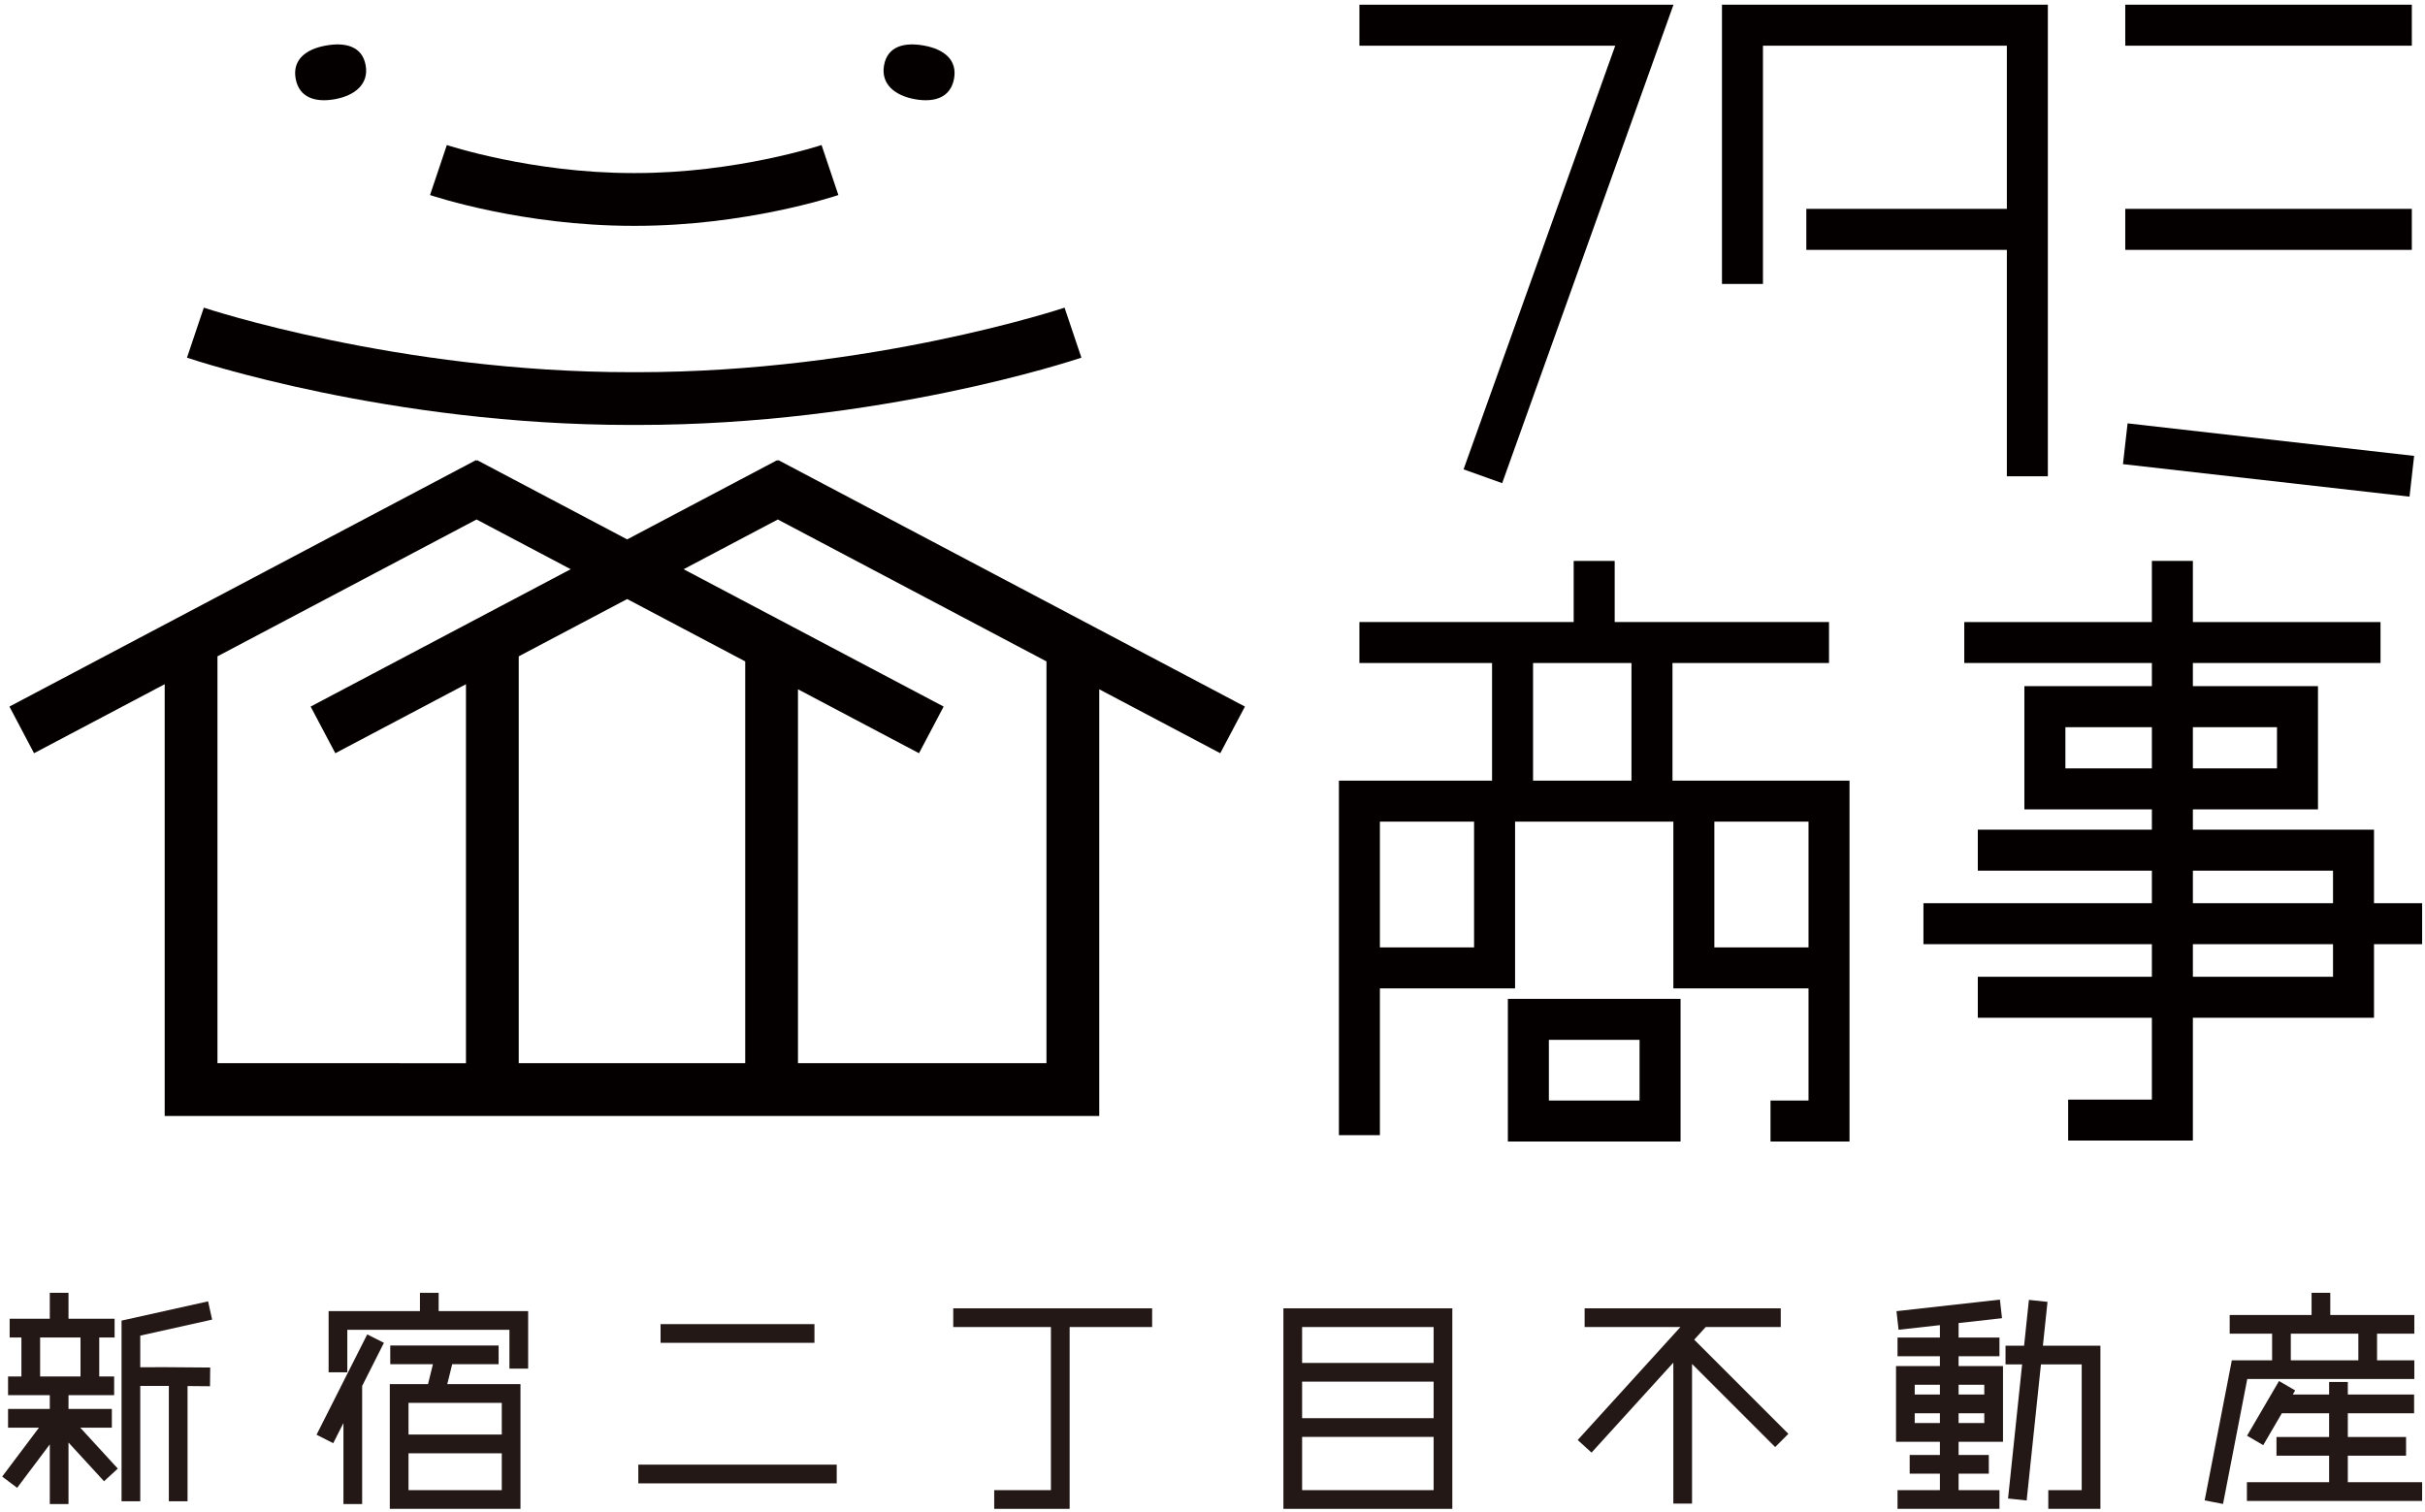
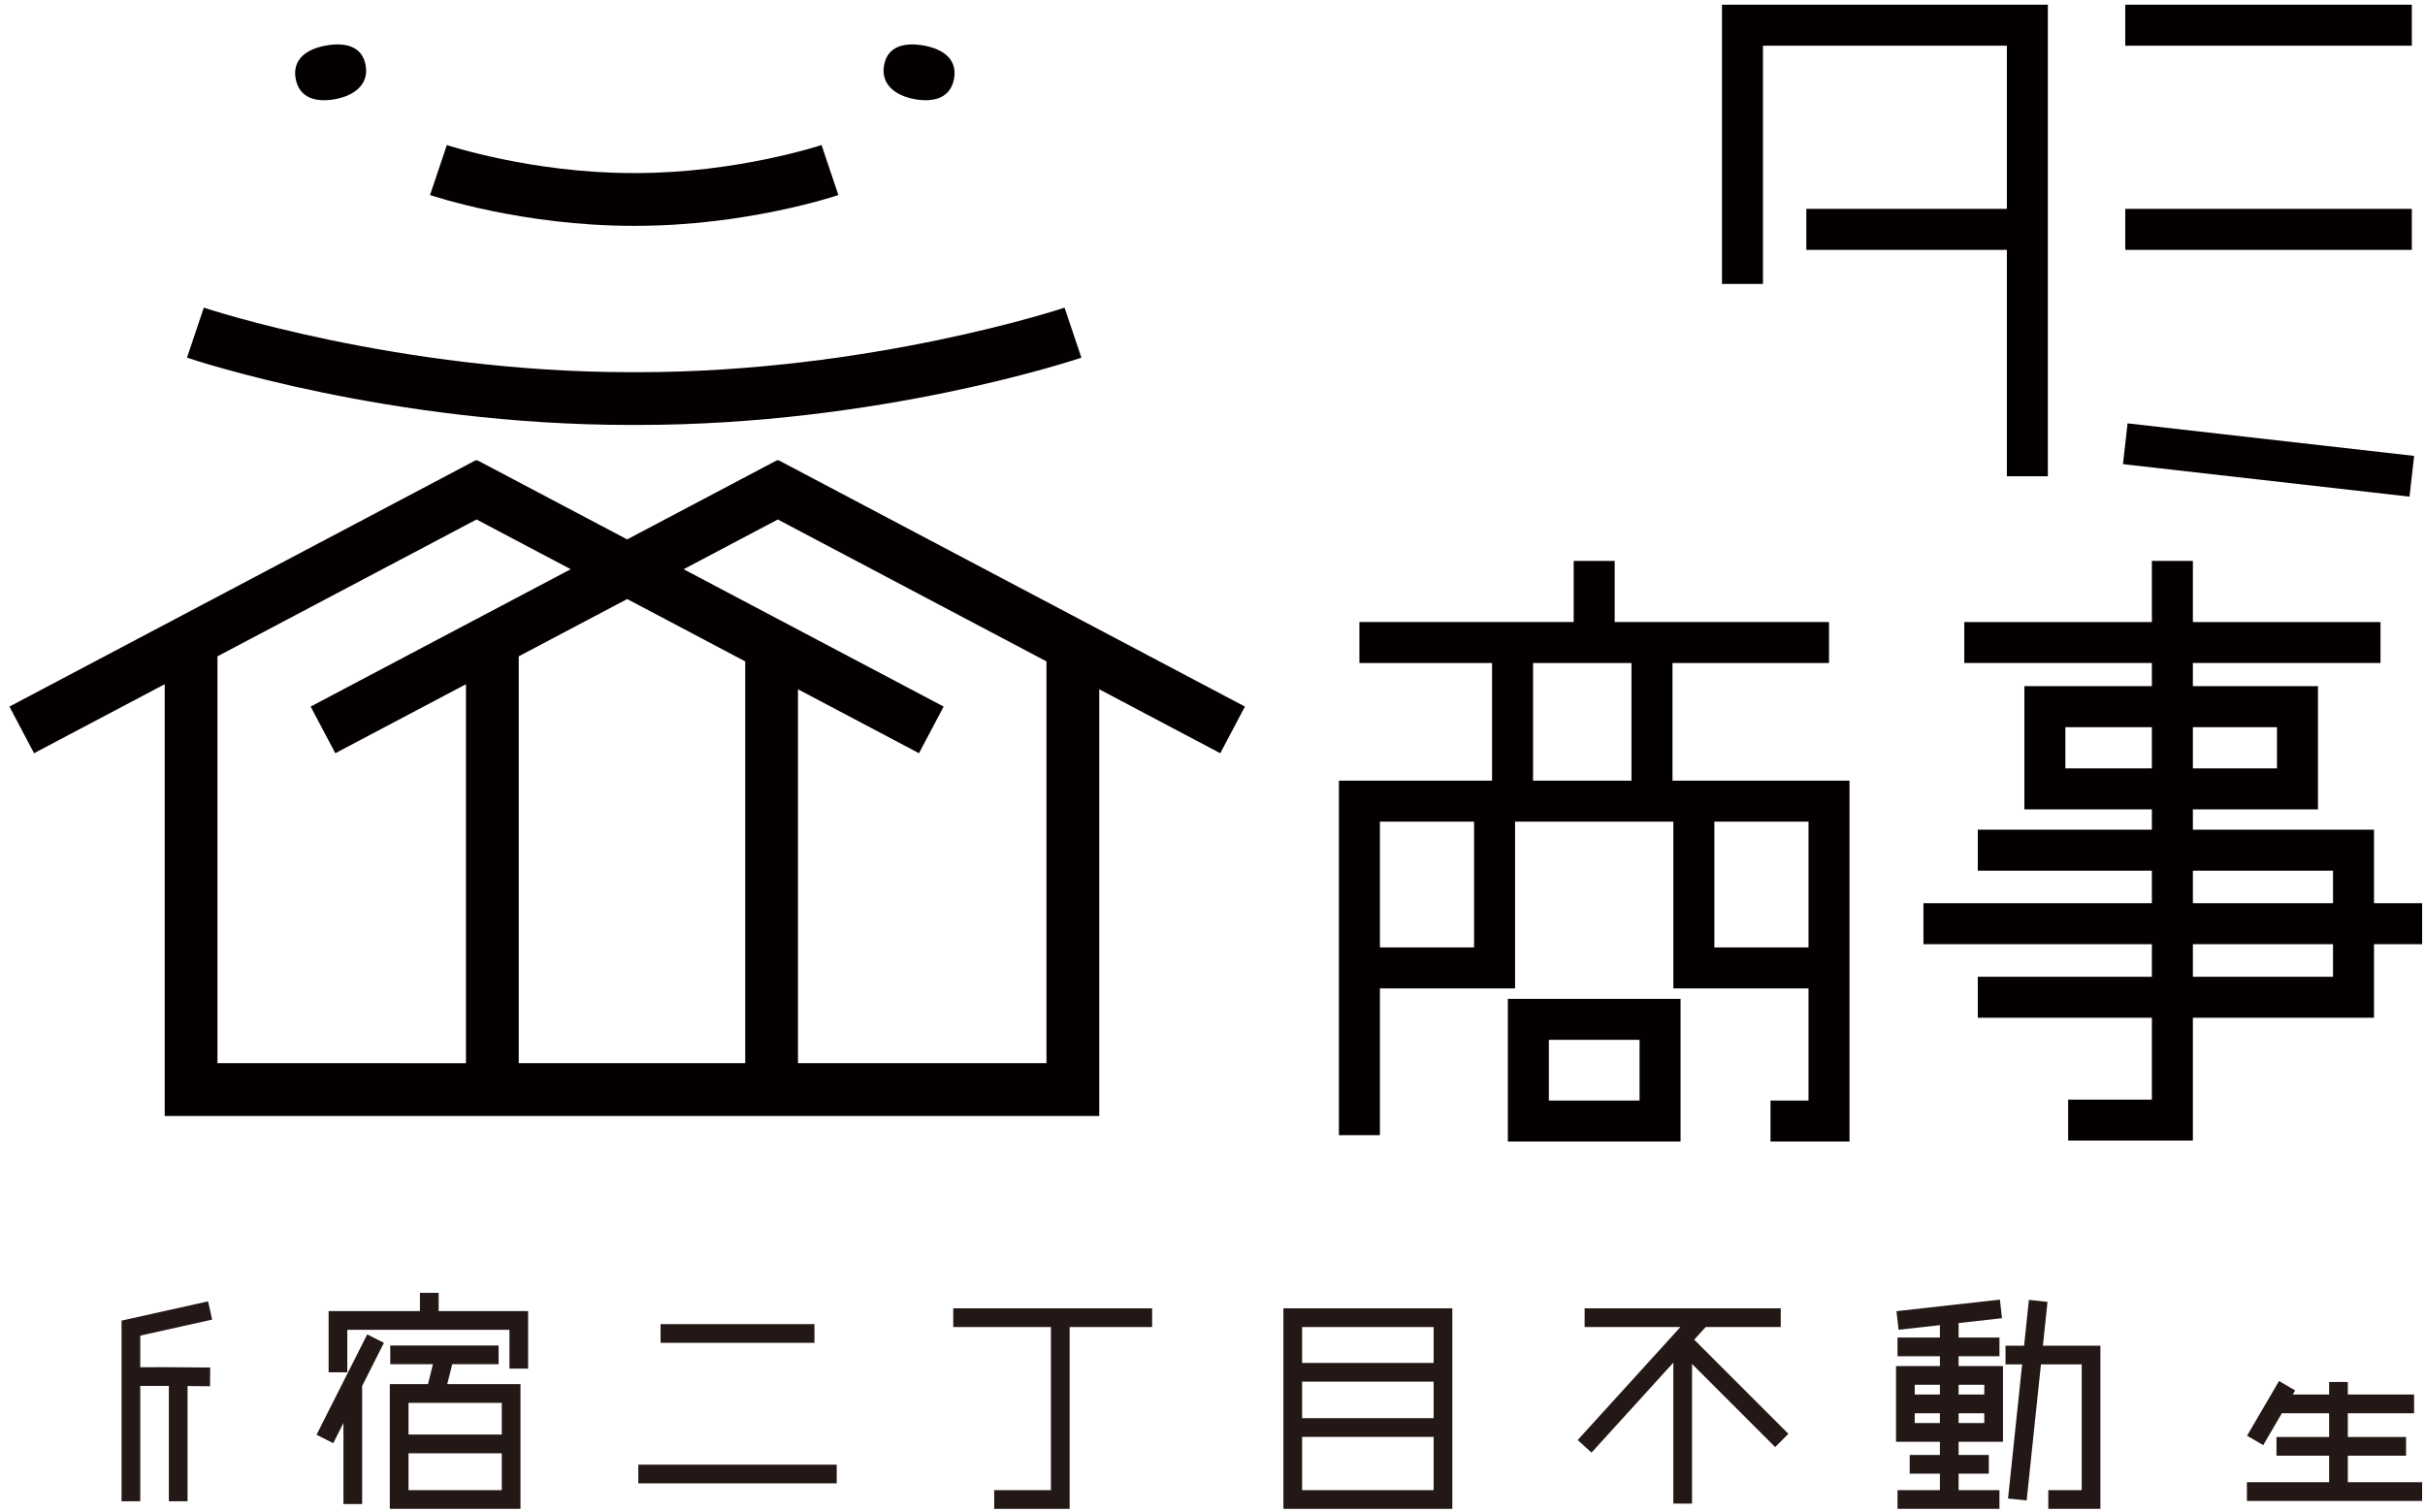
<svg xmlns="http://www.w3.org/2000/svg" version="1.1" x="0px" y="0px" width="481px" height="300px" viewBox="-0.432 -0.932 481 300" enable-background="new -0.432 -0.932 481 300" xml:space="preserve">
  <defs>
</defs>
-   <polygon fill="#040000" points="297.525,94.919 289.864,92.18 319.951,8.133 269.207,8.133 269.207,0 331.505,0 297.525,94.919 " />
  <polygon fill="#040000" points="341.122,0 341.122,55.396 349.252,55.396 349.252,8.133 397.629,8.133 397.629,40.501   357.853,40.501 357.853,48.638 397.629,48.638 397.629,93.552 405.762,93.552 405.762,0 " />
  <polygon fill="#040000" points="477.955,8.133 421.115,8.133 421.115,0 477.955,0 477.955,8.133 " />
  <polygon fill="#040000" points="477.955,48.638 421.115,48.638 421.115,40.501 477.955,40.501 477.955,48.638 " />
  <polygon fill="#040000" points="477.497,97.594 420.66,91.144 421.575,83.056 478.412,89.509 477.497,97.594 " />
  <path fill="#040000" d="M331.305,153.934v-23.338h31.049v-8.129h-42.512v-12.122h-8.133v12.122h-42.503v8.129h26.312v23.338h-30.376  v70.328h8.13v-29.117h26.811v-33.081h31.397v33.081h26.81v22.247h-7.54v8.132h15.671v-71.59H331.305z M303.651,130.596h19.521  v23.338h-19.521V130.596z M291.952,187.014h-18.68v-24.95h18.68V187.014z M339.611,187.014v-24.95h18.679v24.95H339.611z" />
  <path fill="#040000" d="M298.654,225.523h34.255v-28.3h-34.255V225.523z M306.787,205.353h17.989v12.039h-17.989V205.353z" />
  <path fill="#040000" d="M480,178.247h-9.546v-14.591h-35.928v-4.027h24.815V135.19h-24.815v-4.594h37.219v-8.129h-37.219v-12.122  h-8.132v12.122h-37.21v8.129h37.21v4.594h-25.289v24.439h25.289v4.027h-34.526v8.134h34.526v6.457h-45.31v8.13h45.31v6.466h-34.526  v8.133h34.526v16.23h-16.607v8.131h24.739v-24.361h35.928v-14.599H480V178.247z M451.21,143.324v8.172h-16.684v-8.172H451.21z   M409.239,151.496v-8.172h17.156v8.172H409.239z M434.527,171.79h27.796v6.457h-27.796V171.79z M462.323,192.843h-27.796v-6.466  h27.796V192.843z" />
  <path fill="#040000" d="M246.499,139.238l-92.552-48.894l-0.099,0.185l-0.102-0.185l-29.781,15.729L94.182,90.344l-0.09,0.185  l-0.104-0.185l-92.55,48.894l4.88,9.253l25.917-13.689v85.65h59.757h65.855h59.757v-84.642l24.005,12.682L246.499,139.238z   M42.702,209.982v-80.711l51.39-27.148l18.674,9.865l-51.582,27.25l4.894,9.253l25.915-13.689v75.181H42.702z M102.458,209.982  v-80.711l21.51-11.365l23.416,12.372v79.704H102.458z M207.136,209.982h-49.288v-74.173l24.003,12.682l4.889-9.253l-51.573-27.246  l18.681-9.869l53.288,28.155V209.982z" />
  <path fill="#040000" d="M126.031,83.37h-1.346c-47.843,0-86.41-12.806-88.028-13.349l3.338-9.921  c0.383,0.129,38.638,12.802,84.69,12.802h1.346c46.153,0,84.313-12.673,84.694-12.802l3.34,9.921  C212.449,70.564,173.885,83.37,126.031,83.37L126.031,83.37z" />
  <path fill="#040000" d="M125.66,43.869h-0.594c-21.814,0-39.461-5.86-40.2-6.11l3.335-9.92c0.168,0.055,16.836,5.56,36.865,5.56  h0.594c20.029,0,36.698-5.505,36.865-5.56l3.335,9.92C165.122,38.008,147.477,43.869,125.66,43.869L125.66,43.869z" />
  <path fill="#040000" d="M72.092,12.003c0.688,3.762-2.169,6.025-6.066,6.738c-3.906,0.712-7.125-0.299-7.813-4.063  c-0.684-3.762,2.042-5.854,5.943-6.563C68.052,7.392,71.414,8.237,72.092,12.003z" />
  <path fill="#040000" d="M174.923,12.003c-0.683,3.762,2.169,6.025,6.071,6.738c3.901,0.712,7.125-0.299,7.808-4.063  c0.688-3.762-2.035-5.854-5.937-6.563C178.964,7.392,175.607,8.237,174.923,12.003z" />
-   <path fill="#231815" d="M21.753,282.289v-3.71h-8.598v-2.736h9.054v-3.71H19.25v-7.738h3.05v-3.711h-9.145v-5.142h-3.71v5.142H1.483  v3.711h2.331v7.738H1.166v3.71h8.279v2.736H1.166v3.71h6.131L0,291.992l2.967,2.231l6.478-8.615v11.839h3.71v-12.209l7.048,7.682  l2.734-2.51l-7.452-8.121H21.753z M7.524,264.395h8.015v7.738H7.524V264.395z" />
  <path fill="#231815" d="M27.388,270.304v-6.275l14.259-3.177l-0.806-3.622l-17.163,3.82v35.835h3.71v-22.878  c1.36-0.013,3.415-0.01,5.67,0v22.878h3.71v-22.855c1.583,0.014,3.126,0.026,4.457,0.04l0.039-3.712  C33.432,270.277,29.454,270.274,27.388,270.304z" />
  <polygon fill="#231815" points="86.575,259.165 86.575,255.542 82.864,255.542 82.864,259.165 64.749,259.165 64.749,271.304   68.458,271.304 68.458,262.876 100.615,262.876 100.615,270.575 104.325,270.575 104.325,259.165 " />
  <polygon fill="#231815" points="72.407,263.786 62.354,283.694 65.667,285.368 67.689,281.367 67.689,297.447 71.4,297.447   71.4,274.017 75.72,265.456 " />
  <path fill="#231815" d="M89.263,269.704h9.207v-3.71H76.975v3.71h8.465l-0.976,3.946h-7.579v24.744h25.92V273.65h-14.52  L89.263,269.704z M80.597,294.684v-7.317h18.499v7.317H80.597z M99.096,283.655H80.597v-6.293h18.499V283.655z" />
  <rect x="130.594" y="261.749" fill="#231815" width="30.521" height="3.71" />
  <rect x="126.176" y="289.626" fill="#231815" width="39.357" height="3.711" />
  <polygon fill="#231815" points="228.094,258.614 188.646,258.614 188.646,262.325 208.02,262.325 208.02,294.684 196.77,294.684   196.77,298.395 211.73,298.395 211.73,262.325 228.094,262.325 " />
  <path fill="#231815" d="M254.132,258.614v39.78h33.505v-39.78H254.132z M283.928,262.325v7.123h-26.086v-7.123H283.928z   M283.928,273.159v7.249h-26.086v-7.249H283.928z M257.842,294.684v-10.565h26.086v10.565H257.842z" />
  <polygon fill="#231815" points="354.294,283.51 335.618,264.832 337.896,262.325 352.781,262.325 352.781,258.614 313.879,258.614   313.879,262.325 332.881,262.325 312.505,284.74 315.252,287.236 331.474,269.387 331.474,297.357 335.185,297.357 335.185,269.649   351.67,286.136 " />
-   <path fill="#231815" d="M478.451,272.634v-3.71h-7.393v-5.277h7.393v-3.71h-16.672v-4.395h-3.709v4.395h-16.242v3.71h8.412v5.277  h-7.986l-5.391,27.793l3.643,0.707l4.808-24.79H478.451z M453.951,263.646h13.397v5.277h-13.397V263.646z" />
  <polygon fill="#231815" points="465.259,293.112 465.259,287.846 476.812,287.846 476.812,284.135 465.259,284.135 465.259,279.427   478.406,279.427 478.406,275.718 465.259,275.718 465.259,273.23 461.549,273.23 461.549,275.718 454.343,275.718 454.818,274.903   451.612,273.036 445.274,283.886 448.48,285.757 452.175,279.427 461.549,279.427 461.549,284.135 451.11,284.135 451.11,287.846   461.549,287.846 461.549,293.112 445.244,293.112 445.244,296.823 480,296.823 480,293.112 " />
  <path fill="#231815" d="M388.058,268.117h8.104v-3.71h-8.104v-2.871l8.608-0.963l-0.412-3.688l-20.517,2.293l0.413,3.688  l8.197-0.917v2.458h-8.404v3.71h8.404v1.947h-8.702v15.02h8.702v2.618h-5.993v3.712h5.993v3.27h-8.404v3.711h20.218v-3.711h-8.104  v-3.27h5.993v-3.712h-5.993v-2.618h8.806v-15.02h-8.806V268.117z M384.348,273.774v1.943h-4.993v-1.943H384.348z M379.355,281.376  v-1.949h4.993v1.949H379.355z M388.058,281.376v-1.949h5.094v1.949H388.058z M393.152,273.774v1.943h-5.094v-1.943H393.152z" />
  <polygon fill="#231815" points="404.778,266.029 405.692,257.332 402.002,256.94 401.048,266.029 397.364,266.029 397.364,269.74   400.658,269.74 397.866,296.342 401.555,296.733 404.39,269.74 412.475,269.74 412.475,294.684 405.847,294.684 405.847,298.395   416.187,298.395 416.187,266.029 " />
</svg>